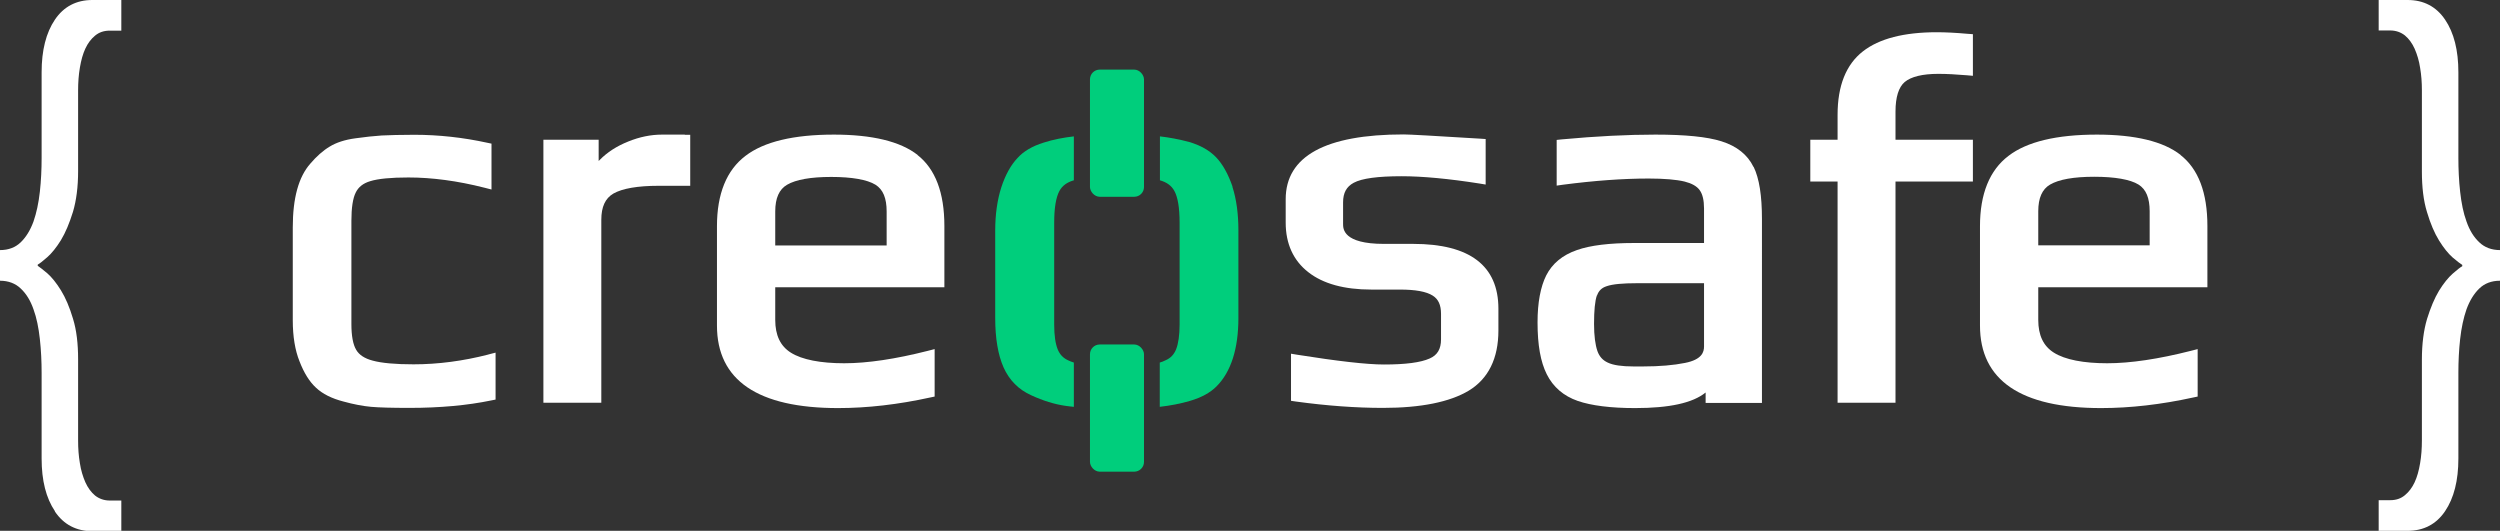
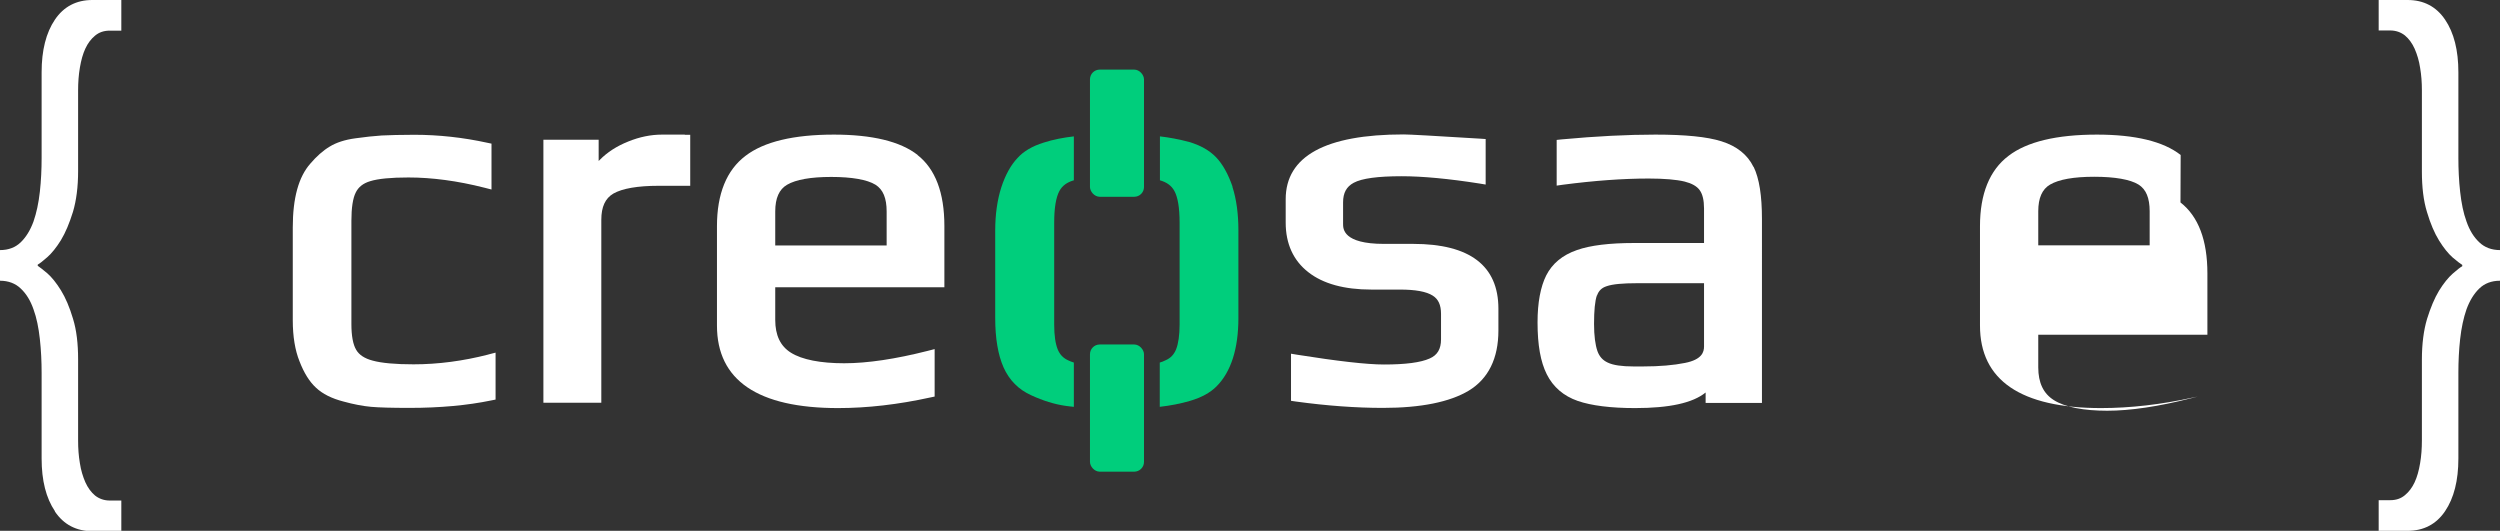
<svg xmlns="http://www.w3.org/2000/svg" viewBox="0 0 141.15 29.97">
  <rect x="0" y="0" width="141.15" height="29.97" fill="#333333" stroke="none" />
  <defs>
    <style>.d{fill:#00ce7c;}.e{fill:#fff;}</style>
  </defs>
  <g id="a" />
  <g id="b">
    <g id="c">
      <g>
        <g>
          <g>
            <path class="e" d="M27.56,20.02c-1.4,.36-2.82,.55-4.21,.55-1.03,0-1.8-.07-2.31-.21-.46-.12-.77-.33-.93-.61-.18-.3-.27-.79-.27-1.46v-5.82c0-.73,.08-1.28,.25-1.61,.15-.3,.41-.51,.81-.63,.45-.14,1.17-.21,2.16-.21,1.32,0,2.77,.19,4.3,.58l.39,.1v-2.59l-.24-.05c-1.37-.3-2.75-.45-4.12-.45-.79,0-1.41,.02-1.84,.04-.43,.03-.94,.08-1.49,.16-.59,.08-1.08,.24-1.45,.47-.37,.22-.74,.55-1.09,.96-.66,.75-.99,1.93-.99,3.61v5.23c0,.92,.13,1.7,.38,2.32,.25,.65,.56,1.15,.93,1.49,.37,.35,.89,.61,1.55,.78,.58,.16,1.11,.26,1.56,.3,.45,.04,1.18,.06,2.16,.06,1.72,0,3.27-.14,4.62-.42l.25-.05v-2.65l-.39,.1Z" />
            <path class="e" d="M38.67,7.6h-1.29c-.63,0-1.27,.13-1.91,.39-.65,.26-1.19,.61-1.61,1.04-.02,.02-.04,.04-.06,.06v-1.2h-3.12v14.85h3.27V12.41c0-.73,.22-1.21,.68-1.48,.51-.29,1.37-.44,2.56-.44h1.78v-2.88h-.31Z" />
            <path class="e" d="M51.81,8.75c-.98-.77-2.58-1.15-4.73-1.15-2.27,0-3.95,.4-4.99,1.2-1.07,.81-1.61,2.15-1.61,3.97v5.61c0,3.09,2.3,4.66,6.84,4.66,1.64,0,3.39-.2,5.21-.6l.24-.05v-2.68l-.39,.1c-1.81,.46-3.4,.7-4.72,.7s-2.38-.2-3.01-.6c-.59-.37-.88-.98-.88-1.85v-1.84h9.55v-3.46c0-1.88-.51-3.22-1.52-4.01Zm-8.04,5.11v-1.92c0-.75,.22-1.25,.67-1.51,.5-.29,1.33-.44,2.49-.44s2.03,.15,2.5,.44c.43,.27,.63,.76,.63,1.51v1.92h-6.29Z" />
            <path class="e" d="M79.79,13.77h-1.65c-2.31,0-2.31-.85-2.31-1.13v-1.21c0-.54,.19-.89,.6-1.11,.46-.25,1.37-.37,2.7-.37,1.19,0,2.67,.14,4.39,.41l.36,.06v-2.57l-.29-.02c-2.6-.16-4.02-.24-4.34-.24-4.42,0-6.66,1.23-6.66,3.66v1.32c0,1.19,.43,2.14,1.28,2.8,.83,.65,2.02,.98,3.56,.98h1.62c.86,0,1.48,.11,1.84,.34,.32,.2,.47,.53,.47,1.03v1.44c0,.54-.2,.89-.64,1.08-.51,.23-1.37,.34-2.58,.34-.98,0-2.62-.19-4.89-.55l-.36-.06v2.66l.27,.04c1.75,.24,3.41,.36,4.92,.36,2.14,0,3.77-.33,4.84-.97,1.11-.67,1.68-1.82,1.68-3.4v-1.23c0-2.43-1.62-3.66-4.81-3.66Z" />
            <path class="e" d="M99,9.42c-.33-.68-.94-1.17-1.8-1.44-.82-.26-2.05-.38-3.74-.38-1.57,0-3.35,.09-5.29,.27l-.28,.03v2.58l.35-.05c1.76-.23,3.39-.35,4.84-.35,.89,0,1.57,.06,2.03,.17,.4,.1,.69,.26,.85,.48,.17,.23,.25,.58,.25,1.04v1.95h-3.95c-1.38,0-2.47,.13-3.23,.4-.81,.28-1.39,.76-1.73,1.43-.32,.64-.49,1.53-.49,2.65,0,1.28,.17,2.23,.52,2.93,.36,.72,.95,1.23,1.76,1.51,.76,.26,1.85,.4,3.23,.4,1.94,0,3.26-.29,3.98-.88v.59h3.18V12.38c0-1.33-.15-2.3-.47-2.96Zm-8.83,7.26c.09-.26,.26-.43,.54-.52,.34-.12,.92-.17,1.72-.17h3.78v3.57c0,.31-.11,.74-1.07,.93-.64,.13-1.44,.2-2.38,.2h-.53c-.66,0-1.15-.07-1.46-.22-.28-.13-.47-.34-.58-.65-.12-.35-.19-.86-.19-1.53,0-.75,.05-1.29,.16-1.61Z" />
-             <path class="e" d="M111.1,1.91c-.66-.06-1.25-.09-1.75-.09-1.85,0-3.25,.36-4.17,1.08-.95,.74-1.43,1.94-1.43,3.58v1.41h-1.54v2.36h1.54v12.49h3.27V10.25h4.37v-2.36h-4.37v-1.59c0-.82,.18-1.38,.52-1.67,.36-.3,1-.46,1.9-.46,.49,0,1,.03,1.61,.08l.34,.03V1.93l-.28-.02Z" />
-             <path class="e" d="M123.12,8.75c-.98-.77-2.58-1.15-4.73-1.15-2.27,0-3.95,.4-4.99,1.2-1.07,.81-1.61,2.15-1.61,3.97v5.61c0,3.09,2.3,4.66,6.84,4.66,1.64,0,3.39-.2,5.21-.6l.24-.05v-2.68l-.39,.1c-1.81,.46-3.4,.7-4.72,.7s-2.38-.2-3.01-.6c-.59-.37-.88-.98-.88-1.85v-1.84h9.55v-3.46c0-1.88-.51-3.22-1.52-4.01Zm-7.37,1.67c.5-.29,1.33-.44,2.49-.44s2.03,.15,2.5,.44c.43,.27,.63,.76,.63,1.51v1.92h-6.29v-1.92c0-.75,.22-1.25,.67-1.51Z" />
+             <path class="e" d="M123.12,8.75c-.98-.77-2.58-1.15-4.73-1.15-2.27,0-3.95,.4-4.99,1.2-1.07,.81-1.61,2.15-1.61,3.97v5.61c0,3.09,2.3,4.66,6.84,4.66,1.64,0,3.39-.2,5.21-.6l.24-.05l-.39,.1c-1.81,.46-3.4,.7-4.72,.7s-2.38-.2-3.01-.6c-.59-.37-.88-.98-.88-1.85v-1.84h9.55v-3.46c0-1.88-.51-3.22-1.52-4.01Zm-7.37,1.67c.5-.29,1.33-.44,2.49-.44s2.03,.15,2.5,.44c.43,.27,.63,.76,.63,1.51v1.92h-6.29v-1.92c0-.75,.22-1.25,.67-1.51Z" />
          </g>
          <g>
            <rect class="d" x="61.54" y="3.93" width="3.05" height="7.18" rx=".55" ry=".55" />
            <rect class="d" x="61.54" y="19.45" width="3.05" height="7.18" rx=".55" ry=".55" />
            <path class="d" d="M60.63,20.47c-.1-.03-.2-.07-.31-.12-.29-.13-.48-.33-.6-.62-.13-.32-.2-.79-.2-1.4v-5.76c0-.83,.1-1.42,.29-1.78,.16-.3,.43-.5,.82-.61v-2.48c-.61,.07-1.17,.18-1.7,.35-.65,.2-1.15,.5-1.48,.87-.38,.4-.69,.96-.92,1.67-.22,.69-.34,1.51-.34,2.42v4.94c0,1.16,.16,2.09,.47,2.79,.32,.72,.85,1.26,1.57,1.58,.65,.3,1.31,.51,1.97,.6,.12,.02,.27,.03,.43,.05v-2.49Z" />
            <path class="d" d="M69.59,10.54c-.25-.72-.56-1.27-.92-1.65-.37-.39-.89-.69-1.55-.88-.57-.15-1.11-.25-1.63-.31v2.48c.39,.11,.66,.31,.82,.61,.19,.35,.29,.95,.29,1.78v5.76c0,.6-.07,1.07-.2,1.4-.12,.29-.31,.49-.59,.61-.12,.06-.22,.1-.33,.13v2.5c.6-.07,1.18-.18,1.72-.34,.64-.19,1.13-.46,1.48-.81,.82-.82,1.24-2.12,1.24-3.87v-4.94c0-.93-.11-1.76-.34-2.47Z" />
          </g>
        </g>
        <g>
          <path class="e" d="M138.05,1.11c.5,.74,.75,1.73,.75,2.97v4.83c0,.65,.03,1.29,.1,1.92,.07,.63,.18,1.19,.36,1.68,.17,.49,.41,.88,.72,1.17,.3,.29,.7,.44,1.17,.44v1.73c-.48,0-.87,.15-1.17,.44-.3,.29-.54,.68-.72,1.17-.17,.49-.29,1.05-.36,1.68s-.1,1.27-.1,1.92v4.83c0,1.24-.25,2.23-.75,2.97-.5,.74-1.21,1.11-2.12,1.11h-1.63v-1.73h.65c.33,0,.6-.09,.83-.28,.23-.19,.41-.43,.55-.73,.14-.3,.24-.66,.31-1.08,.07-.41,.1-.84,.1-1.27v-4.57c0-.89,.1-1.66,.29-2.3,.2-.64,.42-1.17,.68-1.6,.26-.42,.52-.74,.77-.96,.25-.22,.43-.36,.54-.42v-.07c-.11-.07-.29-.21-.54-.42-.25-.22-.51-.54-.77-.96s-.49-.96-.68-1.6c-.2-.64-.29-1.41-.29-2.3V5.09c0-.43-.03-.85-.1-1.26-.06-.4-.17-.76-.31-1.08-.14-.31-.33-.57-.55-.75-.23-.18-.51-.28-.83-.28h-.65V0h1.63c.91,0,1.62,.37,2.12,1.11Z" />
          <path class="e" d="M3.1,28.86c-.5-.74-.75-1.73-.75-2.97v-4.83c0-.65-.03-1.29-.1-1.92-.07-.63-.18-1.19-.36-1.68-.17-.49-.41-.88-.72-1.17-.3-.29-.7-.44-1.17-.44v-1.73c.48,0,.87-.15,1.17-.44,.3-.29,.54-.68,.72-1.17,.17-.49,.29-1.05,.36-1.68s.1-1.27,.1-1.92V4.08c0-1.24,.25-2.23,.75-2.97,.5-.74,1.21-1.11,2.12-1.11h1.63V1.73h-.65c-.33,0-.6,.09-.83,.28-.23,.19-.41,.43-.55,.73-.14,.3-.24,.66-.31,1.08-.07,.41-.1,.84-.1,1.27v4.57c0,.89-.1,1.66-.29,2.3-.2,.64-.42,1.17-.68,1.6-.26,.42-.52,.74-.77,.96-.25,.22-.43,.36-.54,.42v.07c.11,.07,.29,.21,.54,.42,.25,.22,.51,.54,.77,.96s.49,.96,.68,1.6c.2,.64,.29,1.41,.29,2.3v4.6c0,.43,.03,.85,.1,1.26,.06,.4,.17,.76,.31,1.08,.14,.31,.33,.57,.55,.75,.23,.18,.51,.28,.83,.28h.65v1.73h-1.63c-.91,0-1.62-.37-2.12-1.11Z" />
        </g>
      </g>
    </g>
  </g>
</svg>